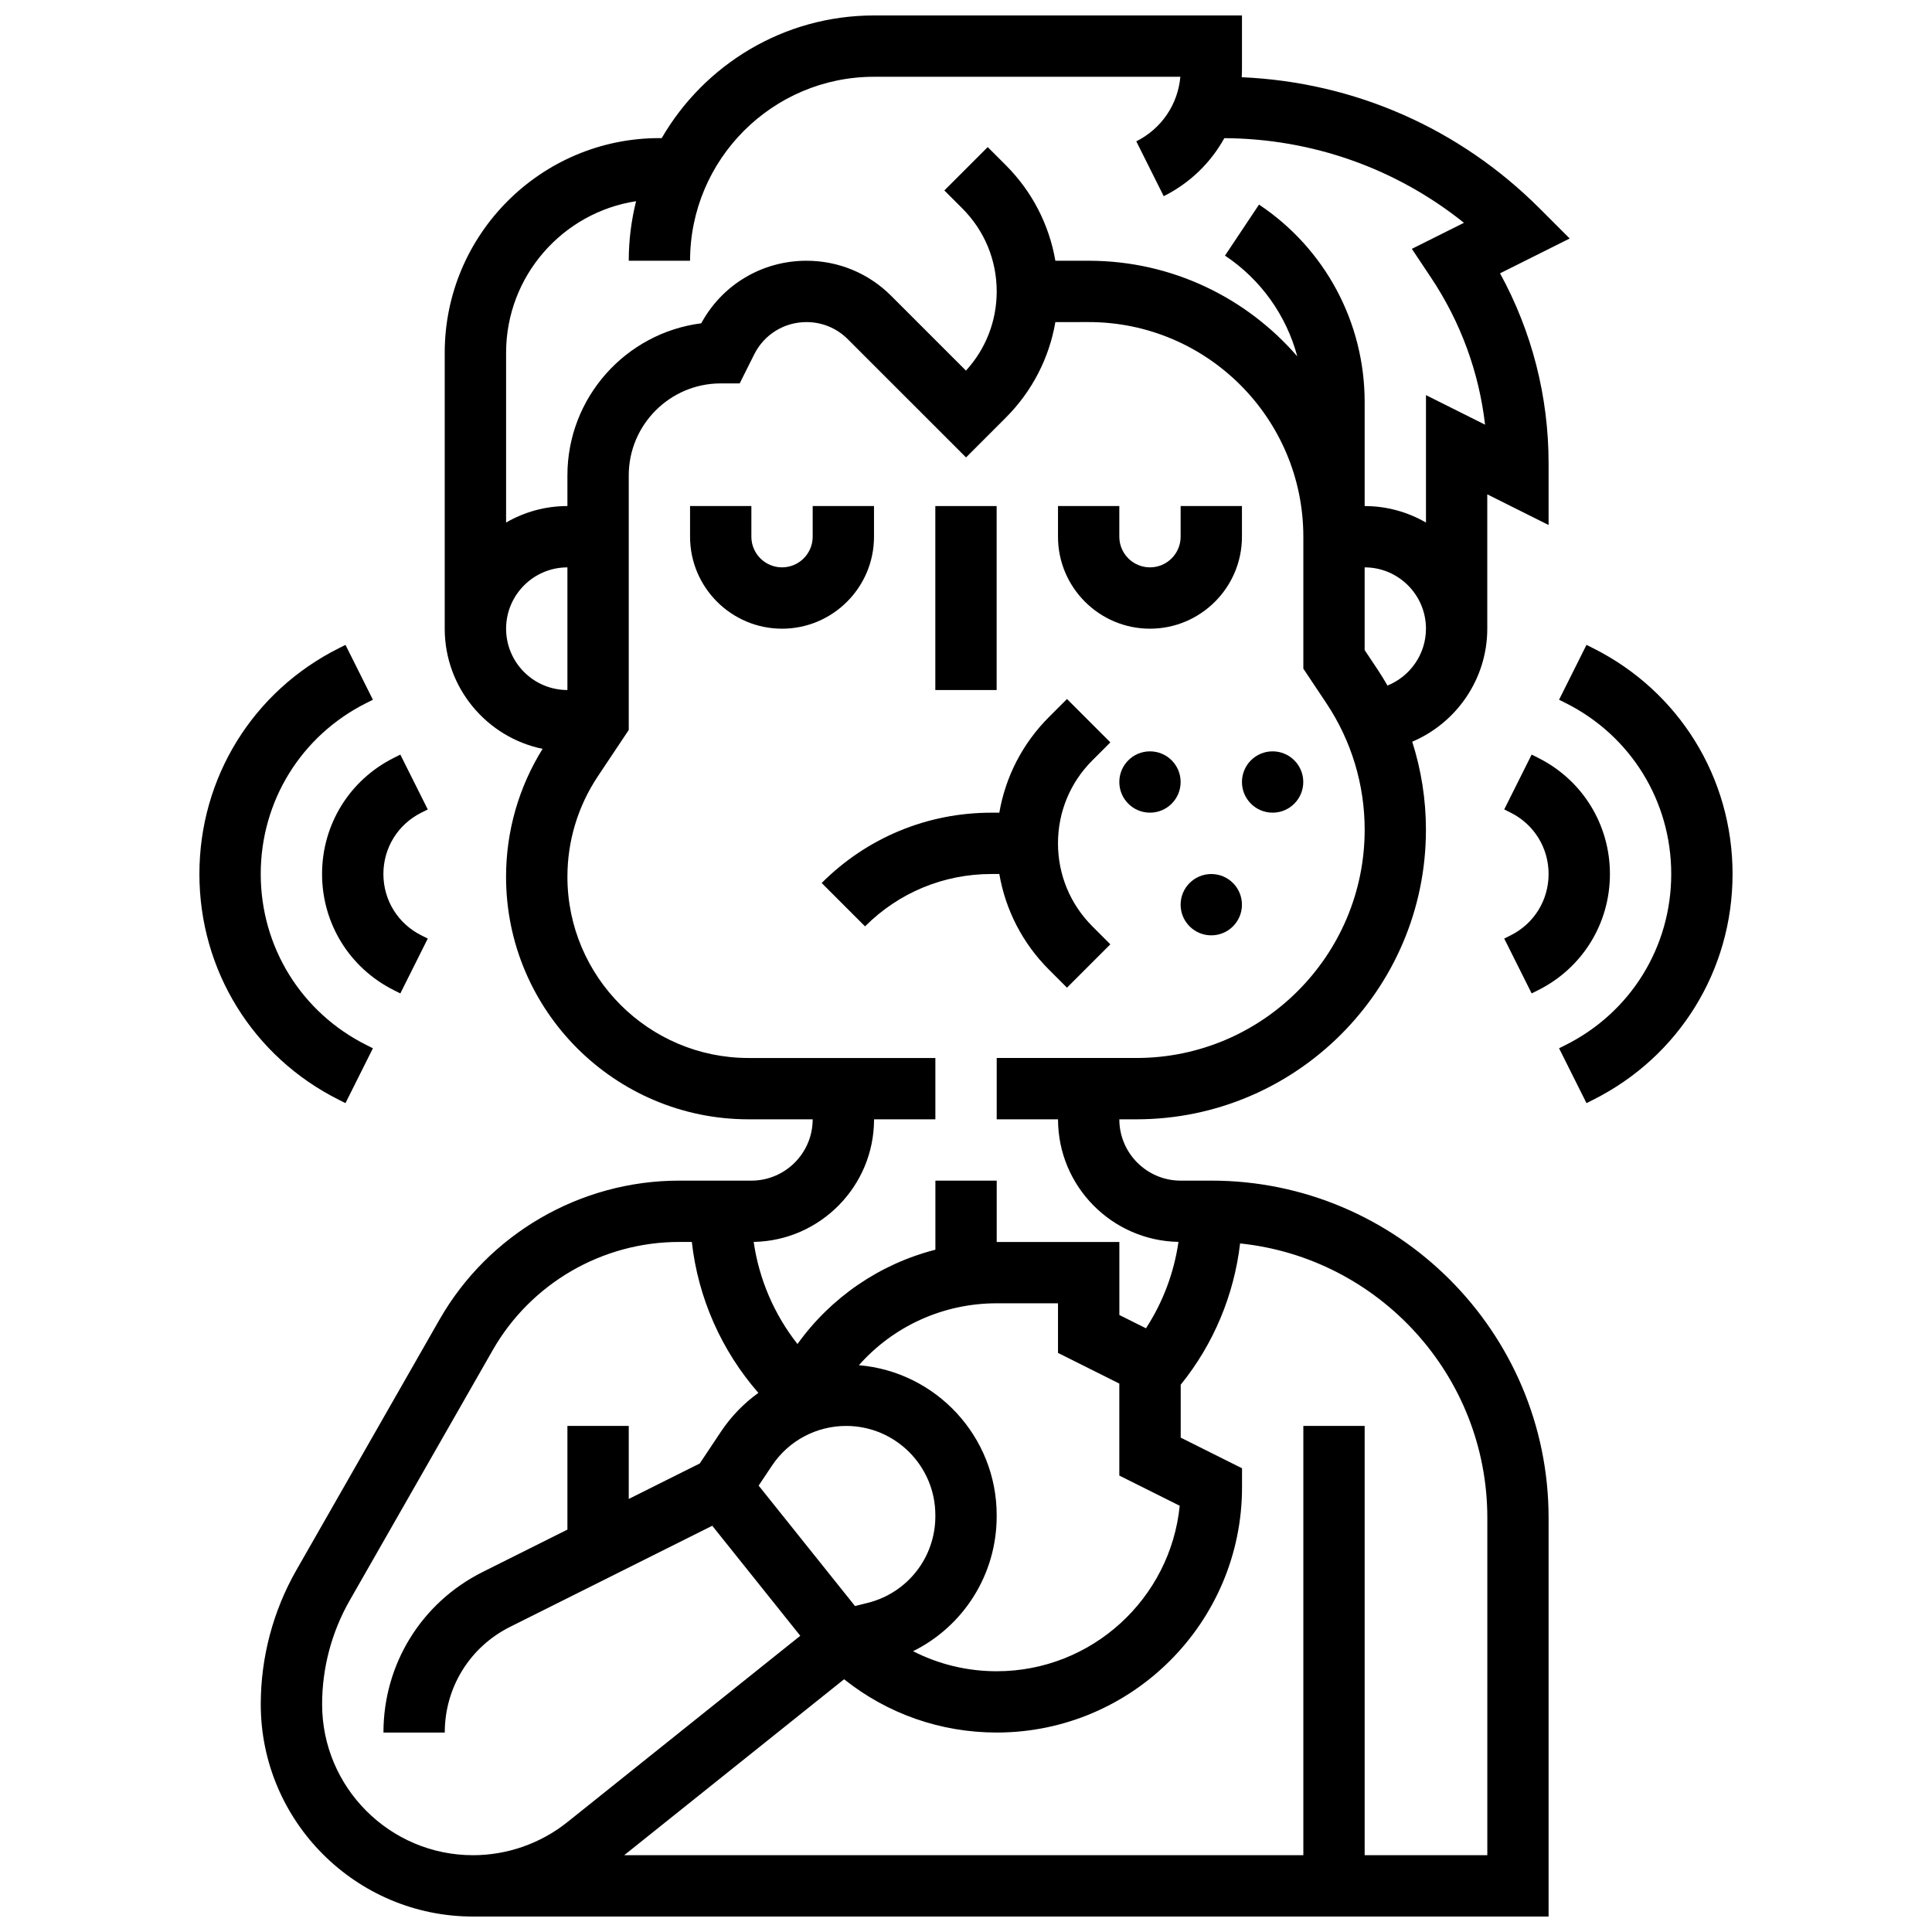
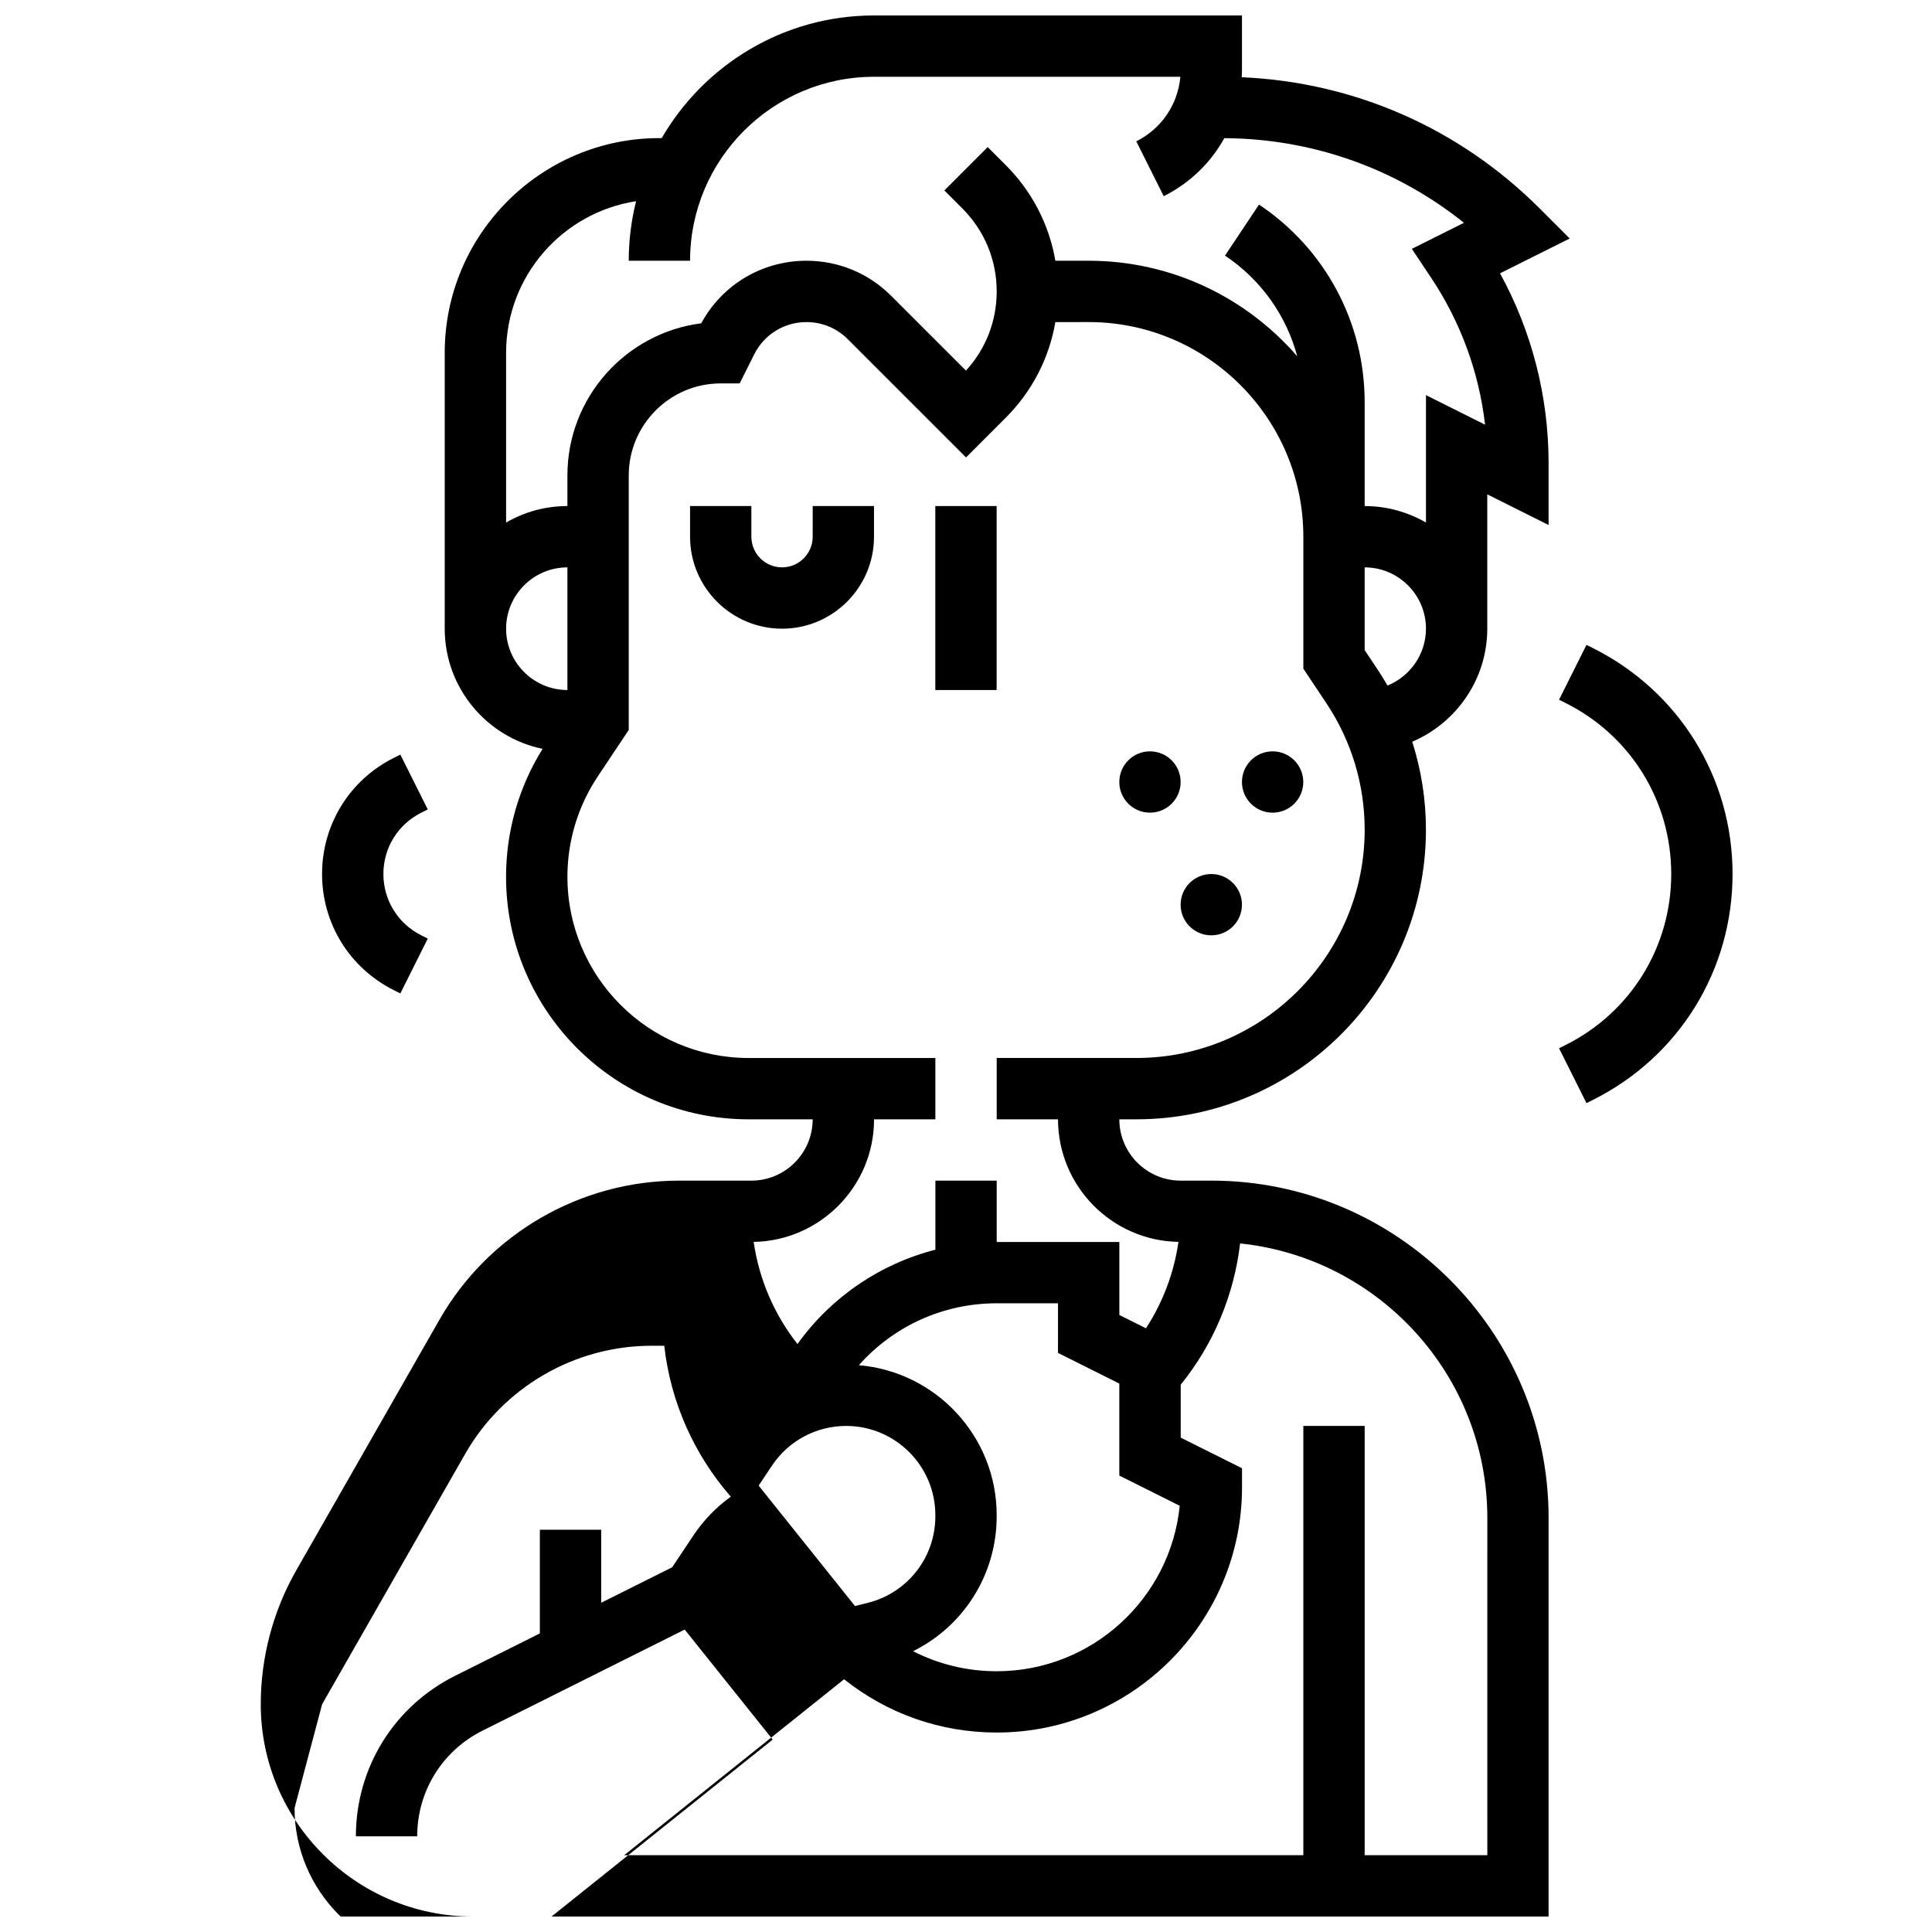
<svg xmlns="http://www.w3.org/2000/svg" width="800px" height="800px" version="1.1" viewBox="144 144 512 512">
  <defs>
    <clipPath id="a">
      <path d="m213 148.09h347v503.81h-347z" />
    </clipPath>
  </defs>
  <path d="m391.87 278.11h16.25v48.754h-16.25z" />
  <path d="m375.62 286.23v-8.125h-16.25v8.125c0 4.481-3.644 8.125-8.125 8.125-4.481 0-8.125-3.644-8.125-8.125v-8.125h-16.25v8.125c0 13.441 10.938 24.379 24.379 24.379 13.434 0 24.371-10.938 24.371-24.379z" />
-   <path d="m448.75 310.61c13.441 0 24.379-10.934 24.379-24.379v-8.125h-16.25v8.125c0 4.481-3.644 8.125-8.125 8.125-4.481 0-8.125-3.644-8.125-8.125v-8.125h-16.25v8.125c-0.008 13.441 10.93 24.379 24.371 24.379z" />
-   <path d="m408.83 375.62c1.645 9.559 6.168 18.367 13.168 25.363l4.762 4.762 11.492-11.492-4.762-4.762c-5.875-5.875-9.113-13.688-9.113-21.996s3.234-16.121 9.113-21.996l4.762-4.762-11.492-11.492-4.762 4.762c-7 7-11.523 15.805-13.168 25.363h-2.098c-16.992 0-32.965 6.617-44.98 18.633l11.492 11.492c8.945-8.949 20.836-13.875 33.488-13.875z" />
  <path d="m456.88 351.24c0 4.488-3.637 8.125-8.125 8.125-4.488 0-8.125-3.637-8.125-8.125 0-4.488 3.637-8.125 8.125-8.125 4.488 0 8.125 3.637 8.125 8.125" />
  <path d="m489.38 351.24c0 4.488-3.637 8.125-8.125 8.125-4.488 0-8.125-3.637-8.125-8.125 0-4.488 3.637-8.125 8.125-8.125 4.488 0 8.125 3.637 8.125 8.125" />
  <path d="m473.13 383.75c0 4.488-3.641 8.125-8.125 8.125-4.488 0-8.129-3.637-8.129-8.125 0-4.488 3.641-8.125 8.129-8.125 4.484 0 8.125 3.637 8.125 8.125" />
-   <path d="m544.35 391.87-1.715 0.859 7.269 14.535 1.715-0.859c11.734-5.867 19.027-17.664 19.027-30.785s-7.293-24.918-19.027-30.789l-1.715-0.859-7.269 14.535 1.715 0.859c6.195 3.098 10.043 9.324 10.043 16.25 0.004 6.93-3.848 13.156-10.043 16.254z" />
  <path d="m566.15 315.76-1.715-0.859-7.269 14.535 1.715 0.859c17.281 8.641 28.012 26.008 28.012 45.324s-10.734 36.684-28.012 45.324l-1.715 0.859 7.269 14.535 1.715-0.859c22.82-11.41 36.996-34.348 36.996-59.859 0-25.516-14.176-48.449-36.996-59.859z" />
  <path d="m229.35 375.62c0 13.121 7.293 24.918 19.027 30.789l1.715 0.859 7.269-14.535-1.715-0.863c-6.195-3.098-10.043-9.324-10.043-16.25 0-6.926 3.848-13.152 10.043-16.25l1.715-0.859-7.269-14.535-1.715 0.859c-11.734 5.867-19.027 17.664-19.027 30.785z" />
-   <path d="m233.84 435.48 1.715 0.859 7.269-14.535-1.715-0.859c-17.277-8.641-28.012-26.008-28.012-45.324s10.734-36.684 28.012-45.324l1.715-0.859-7.269-14.535-1.715 0.859c-22.82 11.41-36.996 34.344-36.996 59.859 0 25.512 14.176 48.449 36.996 59.859z" />
  <g clip-path="url(#a)">
-     <path d="m465.01 456.88h-8.125c-8.961 0-16.25-7.293-16.25-16.25h4.523c42.309 0 76.73-34.426 76.73-76.738 0-7.988-1.242-15.84-3.633-23.332 11.707-4.965 19.887-16.605 19.887-29.945v-35.609l16.25 8.125v-16.352c0-17.707-4.426-34.938-12.867-50.344l18.461-9.23-7.973-7.973c-21.25-21.25-49.113-33.473-78.949-34.766 0.035-0.676 0.07-1.355 0.07-2.039v-14.332h-97.512c-24.008 0-45.004 13.094-56.262 32.504h-0.621c-31.363 0-56.883 25.516-56.883 56.883v73.133c0 15.676 11.152 28.793 25.938 31.836-6.34 10.191-9.684 21.875-9.684 33.914 0 35.438 28.828 64.266 64.262 64.266h16.996c0 8.961-7.293 16.25-16.25 16.25h-19.156c-26.18 0-50.512 14.121-63.5 36.848l-37.91 66.352c-6.184 10.816-9.449 23.117-9.449 35.574 0 31.016 25.234 56.25 56.25 56.25h285.04v-105.64c0-49.285-40.098-89.387-89.383-89.387zm-116.43 75.531c4.394-6.59 11.746-10.523 19.664-10.523 13.031 0 23.633 10.605 23.633 23.633v0.324c0 10.863-7.359 20.293-17.902 22.926l-3.387 0.848-25.535-31.918zm59.551 13.438v-0.324c0-20.855-16.094-38.012-36.516-39.73 9.082-10.273 22.25-16.41 36.516-16.41h16.25v13.148l16.25 8.125v24.379l16.008 8.004c-2.461 24.594-23.277 43.855-48.508 43.855-7.828 0-15.375-1.848-22.156-5.312 13.371-6.617 22.156-20.316 22.156-35.734zm103.57-220.17c-0.848-1.477-1.742-2.93-2.691-4.356l-3.363-5.047v-21.918c8.961 0 16.25 7.293 16.25 16.25 0 6.769-4.211 12.652-10.195 15.07zm-199.13-128.36c-1.266 5.055-1.945 10.34-1.945 15.781h16.25c0-26.883 21.871-48.754 48.754-48.754h81.176c-0.648 7.328-5 13.77-11.676 17.109l7.269 14.535c6.961-3.481 12.469-8.883 16.062-15.379 23.363 0.145 45.512 8.02 63.504 22.434l-13.809 6.902 5.106 7.66c7.832 11.75 12.695 25.043 14.297 38.934l-15.66-7.832v33.773c-4.785-2.773-10.336-4.371-16.25-4.371v-27.582c0-21.07-10.465-40.625-27.996-52.312l-9.016 13.523c9.555 6.367 16.262 15.895 19.156 26.695-13.422-15.504-33.219-25.336-55.277-25.336h-8.832c-1.645-9.559-6.168-18.367-13.168-25.363l-4.762-4.762-11.492 11.492 4.762 4.762c5.875 5.875 9.113 13.688 9.113 21.996 0 7.844-2.883 15.246-8.148 20.992l-19.82-19.82c-5.996-5.996-13.965-9.297-22.445-9.297-11.738 0-22.324 6.324-27.887 16.578-19.973 2.547-35.465 19.648-35.465 40.305v8.125c-5.918 0-11.465 1.598-16.25 4.371v-45c0-20.305 14.969-37.176 34.449-40.16zm-34.449 113.29c0-8.961 7.293-16.25 16.25-16.25v32.504c-8.961-0.004-16.25-7.293-16.25-16.254zm97.512 130.02h16.25v-16.25h-49.5c-26.473-0.004-48.012-21.539-48.012-48.016 0-9.512 2.789-18.719 8.062-26.633l8.191-12.281v-67.465c0-13.441 10.938-24.379 24.379-24.379h5.019l3.848-7.688c2.641-5.281 7.949-8.562 13.855-8.562 4.137 0 8.027 1.609 10.953 4.539l31.332 31.328 10.504-10.504c7-7 11.523-15.805 13.168-25.363l8.832-0.004c31.363 0 56.883 25.516 56.883 56.883v34.965l6.094 9.141c6.644 9.969 10.16 21.57 10.16 33.551-0.004 33.352-27.137 60.484-60.488 60.484h-37.027v16.25h16.25c0 17.727 14.266 32.172 31.918 32.488-1.176 8.172-4.113 15.98-8.613 22.895l-7.051-3.519v-19.355h-32.504v-16.25h-16.25v18.301c-14.734 3.777-27.668 12.609-36.551 24.996-6.168-7.84-10.18-17.176-11.605-27.062 17.645-0.32 31.902-14.766 31.902-32.488zm-146.27 155.02c0-9.633 2.527-19.145 7.305-27.508l37.914-66.352c10.105-17.68 29.027-28.66 49.391-28.66h3.367c1.66 14.816 7.836 28.777 17.637 40-3.836 2.758-7.207 6.211-9.91 10.266l-5.625 8.441-18.816 9.402v-19.355h-16.254v27.48l-22.461 11.23c-16.219 8.113-26.293 24.414-26.293 42.551h16.25c0-11.938 6.633-22.672 17.312-28.012l53.578-26.789 23.324 29.156-61.73 49.387c-7.066 5.648-15.938 8.762-24.988 8.762-22.055 0-40-17.945-40-40zm308.79 40h-32.504v-113.77h-16.25v113.76l-179.98 0.004 58.277-46.625c11.465 9.145 25.582 14.121 40.445 14.121 35.844 0 65.008-29.16 65.008-65.008v-5.023l-16.25-8.125v-14.02c8.711-10.77 14.133-23.75 15.738-37.441 36.758 3.816 65.52 34.977 65.52 72.734z" />
+     <path d="m465.01 456.88h-8.125c-8.961 0-16.25-7.293-16.25-16.25h4.523c42.309 0 76.73-34.426 76.73-76.738 0-7.988-1.242-15.84-3.633-23.332 11.707-4.965 19.887-16.605 19.887-29.945v-35.609l16.25 8.125v-16.352c0-17.707-4.426-34.938-12.867-50.344l18.461-9.23-7.973-7.973c-21.25-21.25-49.113-33.473-78.949-34.766 0.035-0.676 0.07-1.355 0.07-2.039v-14.332h-97.512c-24.008 0-45.004 13.094-56.262 32.504h-0.621c-31.363 0-56.883 25.516-56.883 56.883v73.133c0 15.676 11.152 28.793 25.938 31.836-6.34 10.191-9.684 21.875-9.684 33.914 0 35.438 28.828 64.266 64.262 64.266h16.996c0 8.961-7.293 16.25-16.25 16.25h-19.156c-26.18 0-50.512 14.121-63.5 36.848l-37.91 66.352c-6.184 10.816-9.449 23.117-9.449 35.574 0 31.016 25.234 56.25 56.25 56.25h285.04v-105.64c0-49.285-40.098-89.387-89.383-89.387zm-116.43 75.531c4.394-6.59 11.746-10.523 19.664-10.523 13.031 0 23.633 10.605 23.633 23.633v0.324c0 10.863-7.359 20.293-17.902 22.926l-3.387 0.848-25.535-31.918zm59.551 13.438v-0.324c0-20.855-16.094-38.012-36.516-39.73 9.082-10.273 22.25-16.41 36.516-16.41h16.25v13.148l16.25 8.125v24.379l16.008 8.004c-2.461 24.594-23.277 43.855-48.508 43.855-7.828 0-15.375-1.848-22.156-5.312 13.371-6.617 22.156-20.316 22.156-35.734zm103.57-220.17c-0.848-1.477-1.742-2.93-2.691-4.356l-3.363-5.047v-21.918c8.961 0 16.25 7.293 16.25 16.25 0 6.769-4.211 12.652-10.195 15.07zm-199.13-128.36c-1.266 5.055-1.945 10.34-1.945 15.781h16.25c0-26.883 21.871-48.754 48.754-48.754h81.176c-0.648 7.328-5 13.77-11.676 17.109l7.269 14.535c6.961-3.481 12.469-8.883 16.062-15.379 23.363 0.145 45.512 8.02 63.504 22.434l-13.809 6.902 5.106 7.66c7.832 11.75 12.695 25.043 14.297 38.934l-15.66-7.832v33.773c-4.785-2.773-10.336-4.371-16.25-4.371v-27.582c0-21.07-10.465-40.625-27.996-52.312l-9.016 13.523c9.555 6.367 16.262 15.895 19.156 26.695-13.422-15.504-33.219-25.336-55.277-25.336h-8.832c-1.645-9.559-6.168-18.367-13.168-25.363l-4.762-4.762-11.492 11.492 4.762 4.762c5.875 5.875 9.113 13.688 9.113 21.996 0 7.844-2.883 15.246-8.148 20.992l-19.82-19.82c-5.996-5.996-13.965-9.297-22.445-9.297-11.738 0-22.324 6.324-27.887 16.578-19.973 2.547-35.465 19.648-35.465 40.305v8.125c-5.918 0-11.465 1.598-16.25 4.371v-45c0-20.305 14.969-37.176 34.449-40.16zm-34.449 113.29c0-8.961 7.293-16.25 16.25-16.25v32.504c-8.961-0.004-16.25-7.293-16.25-16.254zm97.512 130.02h16.25v-16.25h-49.5c-26.473-0.004-48.012-21.539-48.012-48.016 0-9.512 2.789-18.719 8.062-26.633l8.191-12.281v-67.465c0-13.441 10.938-24.379 24.379-24.379h5.019l3.848-7.688c2.641-5.281 7.949-8.562 13.855-8.562 4.137 0 8.027 1.609 10.953 4.539l31.332 31.328 10.504-10.504c7-7 11.523-15.805 13.168-25.363l8.832-0.004c31.363 0 56.883 25.516 56.883 56.883v34.965l6.094 9.141c6.644 9.969 10.16 21.57 10.16 33.551-0.004 33.352-27.137 60.484-60.488 60.484h-37.027v16.25h16.25c0 17.727 14.266 32.172 31.918 32.488-1.176 8.172-4.113 15.98-8.613 22.895l-7.051-3.519v-19.355h-32.504v-16.25h-16.25v18.301c-14.734 3.777-27.668 12.609-36.551 24.996-6.168-7.84-10.18-17.176-11.605-27.062 17.645-0.32 31.902-14.766 31.902-32.488zm-146.27 155.02l37.914-66.352c10.105-17.68 29.027-28.66 49.391-28.66h3.367c1.66 14.816 7.836 28.777 17.637 40-3.836 2.758-7.207 6.211-9.91 10.266l-5.625 8.441-18.816 9.402v-19.355h-16.254v27.48l-22.461 11.23c-16.219 8.113-26.293 24.414-26.293 42.551h16.25c0-11.938 6.633-22.672 17.312-28.012l53.578-26.789 23.324 29.156-61.73 49.387c-7.066 5.648-15.938 8.762-24.988 8.762-22.055 0-40-17.945-40-40zm308.79 40h-32.504v-113.77h-16.25v113.76l-179.98 0.004 58.277-46.625c11.465 9.145 25.582 14.121 40.445 14.121 35.844 0 65.008-29.16 65.008-65.008v-5.023l-16.25-8.125v-14.02c8.711-10.77 14.133-23.75 15.738-37.441 36.758 3.816 65.52 34.977 65.52 72.734z" />
  </g>
</svg>